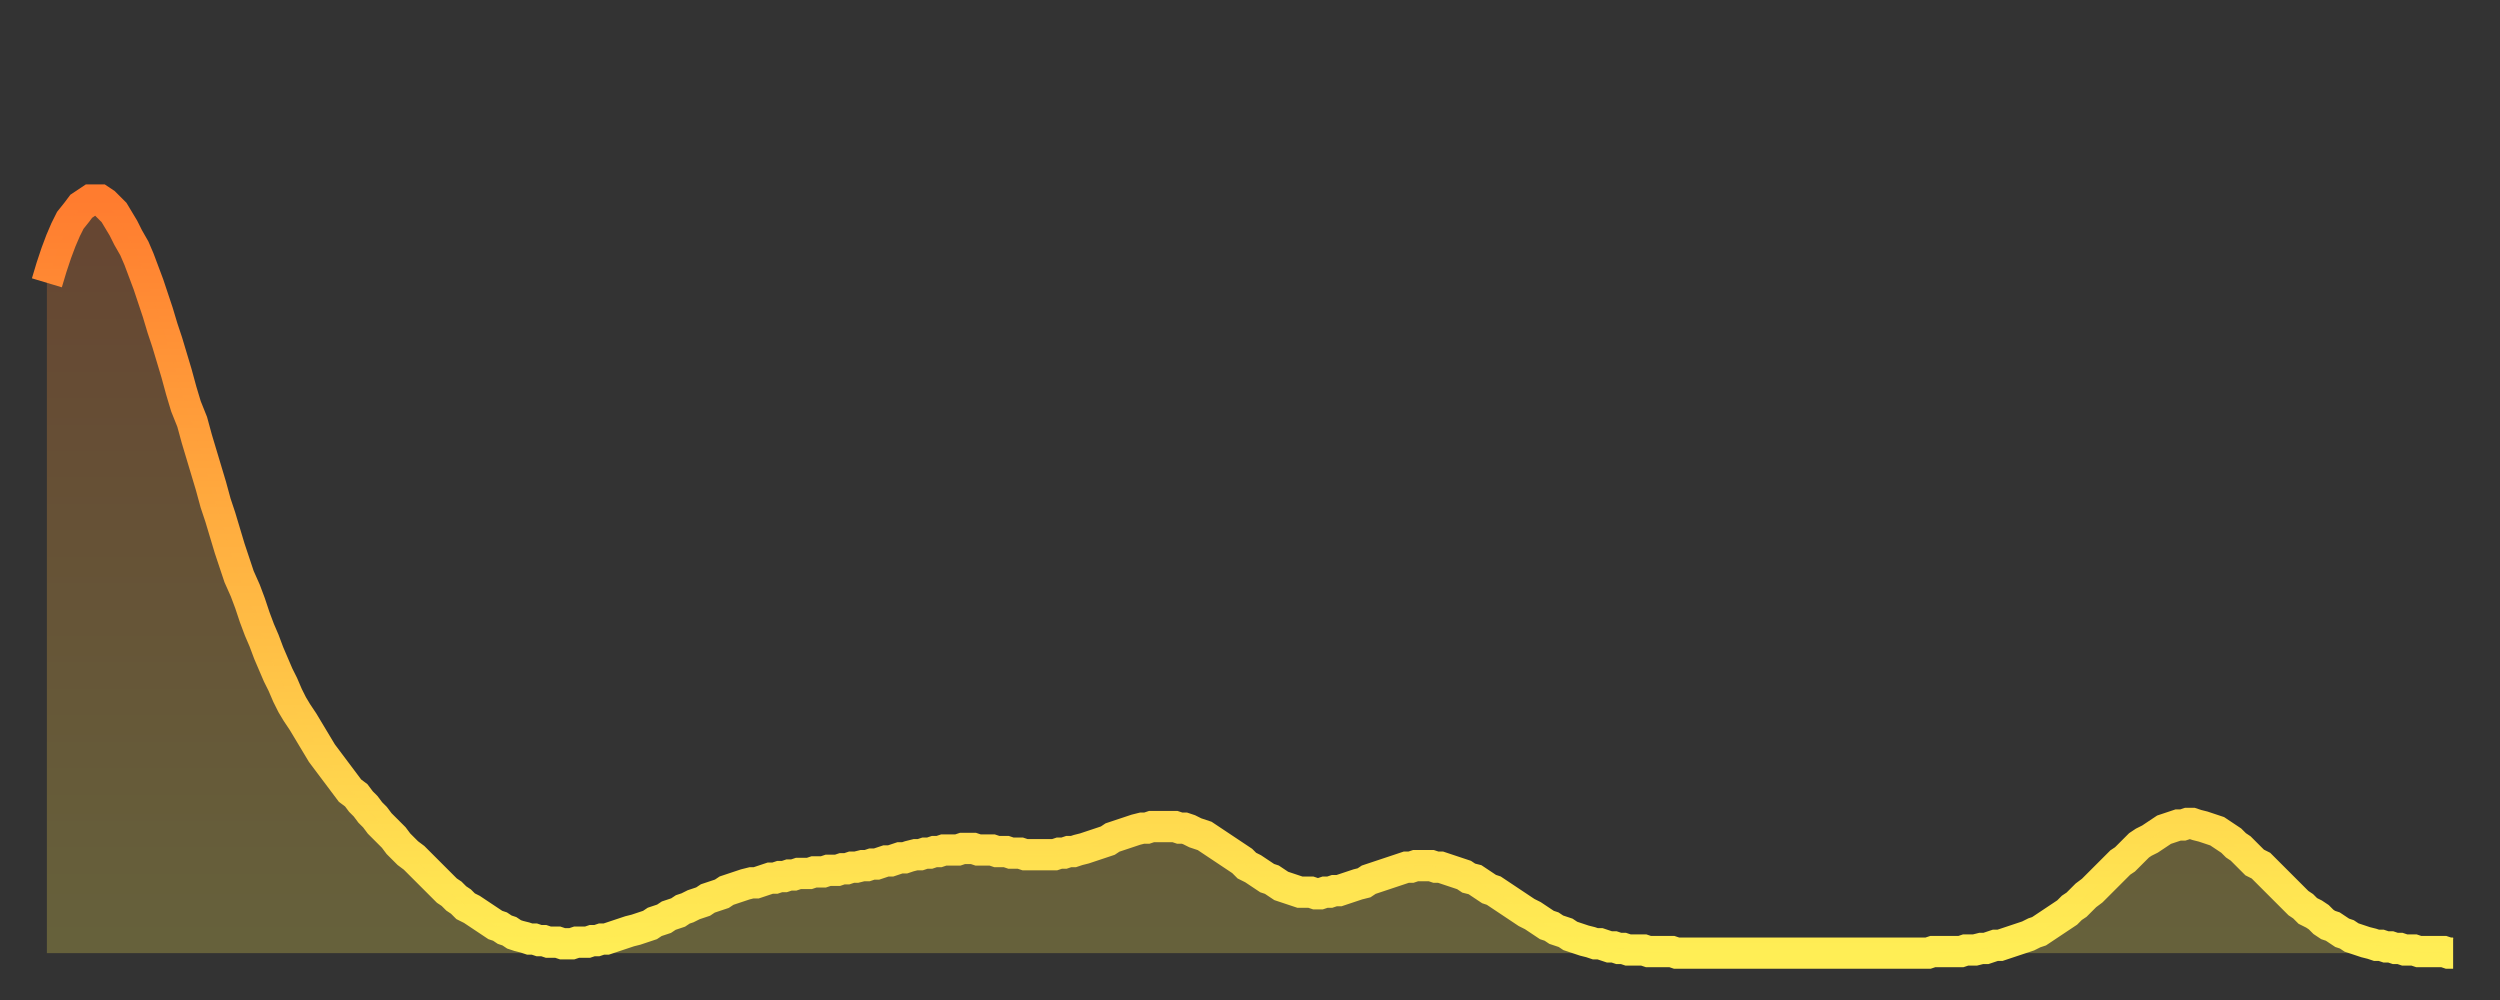
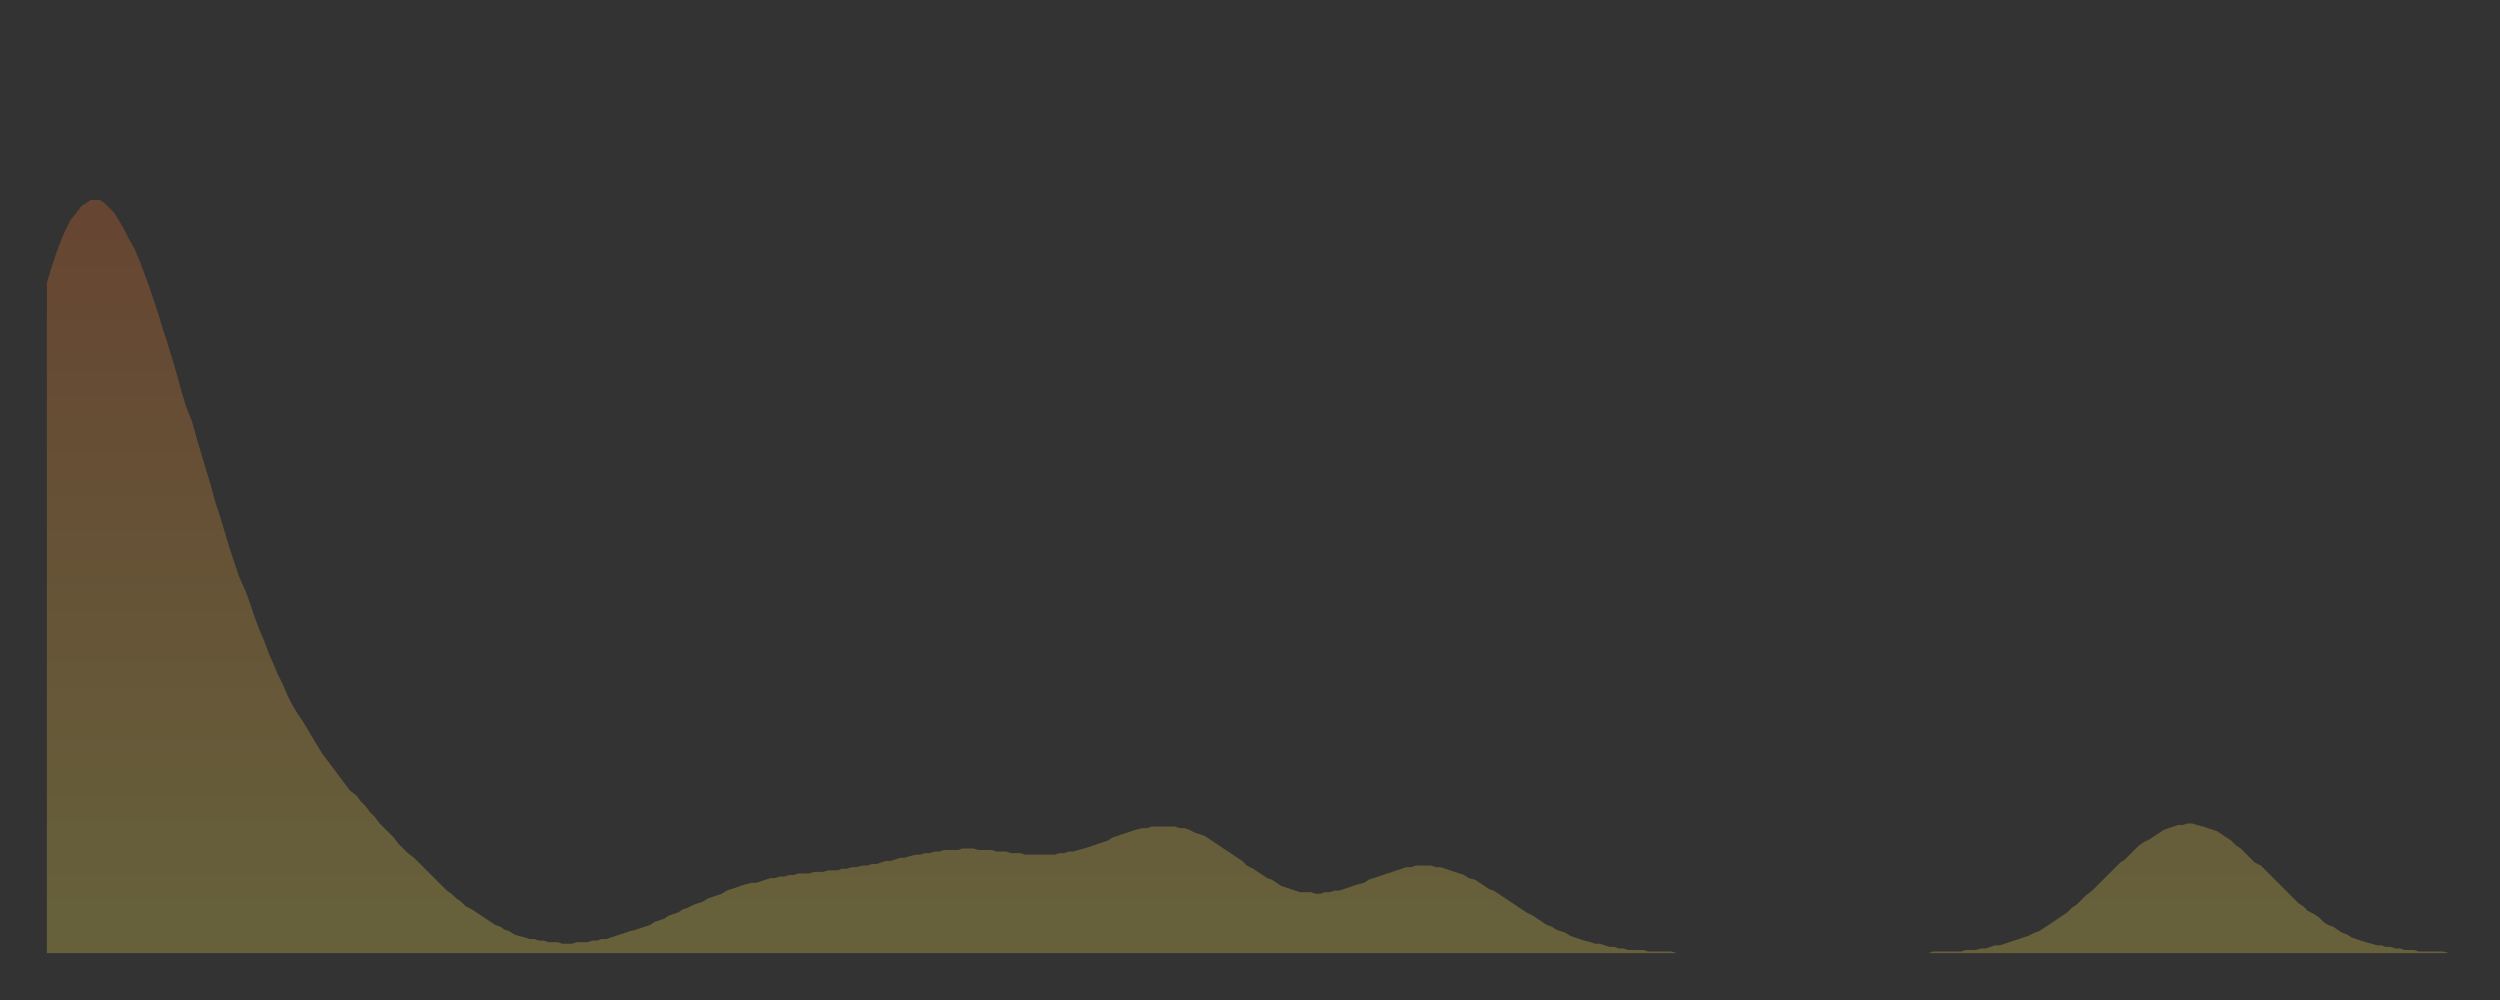
<svg xmlns="http://www.w3.org/2000/svg" baseProfile="full" height="64" version="1.1" width="160">
  <rect width="100%" height="100%" fill="#333333" stroke="none" />
  <defs>
    <linearGradient id="id2075436" x1="0" x2="0" y1="0" y2="1">
      <stop offset="0%" stop-color="#ff7c2f" />
      <stop offset="50%" stop-color="#ffb542" />
      <stop offset="100%" stop-color="#ffee55" />
    </linearGradient>
  </defs>
  <g transform="translate(3,3)">
    <g>
-       <path d="M 0.0 15.1 0.3 14.1 0.6 13.2 0.9 12.4 1.2 11.7 1.5 11.1 1.9 10.6 2.2 10.2 2.5 10.0 2.8 9.8 3.1 9.8 3.4 9.8 3.7 10.0 4.0 10.3 4.3 10.6 4.6 11.1 4.9 11.6 5.2 12.2 5.6 12.9 5.9 13.6 6.2 14.4 6.5 15.2 6.8 16.1 7.1 17.0 7.4 18.0 7.7 18.9 8.0 19.9 8.3 20.9 8.6 22.0 8.9 23.0 9.3 24.0 9.6 25.1 9.9 26.1 10.2 27.1 10.5 28.1 10.8 29.2 11.1 30.1 11.4 31.1 11.7 32.1 12.0 33.0 12.3 33.9 12.7 34.8 13.0 35.6 13.3 36.5 13.6 37.3 13.9 38.0 14.2 38.8 14.5 39.5 14.8 40.2 15.1 40.8 15.4 41.5 15.7 42.1 16.0 42.6 16.4 43.2 16.7 43.7 17.0 44.2 17.3 44.7 17.6 45.2 17.9 45.6 18.2 46.0 18.5 46.4 18.8 46.8 19.1 47.2 19.4 47.6 19.8 47.9 20.1 48.3 20.4 48.6 20.7 49.0 21.0 49.3 21.3 49.7 21.6 50.0 21.9 50.3 22.2 50.6 22.5 51.0 22.8 51.3 23.1 51.6 23.5 51.9 23.8 52.2 24.1 52.5 24.4 52.8 24.7 53.1 25.0 53.4 25.3 53.7 25.6 54.0 25.9 54.2 26.2 54.5 26.5 54.7 26.8 55.0 27.2 55.2 27.5 55.4 27.8 55.6 28.1 55.8 28.4 56.0 28.7 56.2 29.0 56.3 29.3 56.5 29.6 56.6 29.9 56.8 30.2 56.9 30.6 57.0 30.9 57.1 31.2 57.1 31.5 57.2 31.8 57.2 32.1 57.3 32.4 57.3 32.7 57.3 33.0 57.4 33.3 57.4 33.6 57.4 33.9 57.3 34.3 57.3 34.6 57.3 34.9 57.2 35.2 57.2 35.5 57.1 35.8 57.1 36.1 57.0 36.4 56.9 36.7 56.8 37.0 56.7 37.3 56.6 37.7 56.5 38.0 56.4 38.3 56.3 38.6 56.2 38.9 56.0 39.2 55.9 39.5 55.8 39.8 55.6 40.1 55.5 40.4 55.4 40.7 55.2 41.0 55.1 41.4 54.9 41.7 54.8 42.0 54.7 42.3 54.5 42.6 54.4 42.9 54.3 43.2 54.2 43.5 54.0 43.8 53.9 44.1 53.8 44.4 53.7 44.7 53.6 45.1 53.5 45.4 53.5 45.7 53.4 46.0 53.3 46.3 53.2 46.6 53.2 46.9 53.1 47.2 53.1 47.5 53.0 47.8 53.0 48.1 52.9 48.5 52.9 48.8 52.9 49.1 52.8 49.4 52.8 49.7 52.8 50.0 52.7 50.3 52.7 50.6 52.7 50.9 52.6 51.2 52.6 51.5 52.5 51.8 52.5 52.2 52.4 52.5 52.4 52.8 52.3 53.1 52.3 53.4 52.2 53.7 52.1 54.0 52.1 54.3 52.0 54.6 51.9 54.9 51.9 55.2 51.8 55.6 51.7 55.9 51.7 56.2 51.6 56.5 51.6 56.8 51.5 57.1 51.5 57.4 51.4 57.7 51.4 58.0 51.4 58.3 51.4 58.6 51.3 58.9 51.3 59.3 51.3 59.6 51.4 59.9 51.4 60.2 51.4 60.5 51.4 60.8 51.5 61.1 51.5 61.4 51.5 61.7 51.6 62.0 51.6 62.3 51.6 62.6 51.7 63.0 51.7 63.3 51.7 63.6 51.7 63.9 51.7 64.2 51.7 64.5 51.7 64.8 51.6 65.1 51.6 65.4 51.5 65.7 51.5 66.0 51.4 66.4 51.3 66.7 51.2 67.0 51.1 67.3 51.0 67.6 50.9 67.9 50.8 68.2 50.6 68.5 50.5 68.8 50.4 69.1 50.3 69.4 50.2 69.7 50.1 70.1 50.0 70.4 50.0 70.7 49.9 71.0 49.9 71.3 49.9 71.6 49.9 71.9 49.9 72.2 49.9 72.5 50.0 72.8 50.0 73.1 50.1 73.5 50.3 73.8 50.4 74.1 50.5 74.4 50.7 74.7 50.9 75.0 51.1 75.3 51.3 75.6 51.5 75.9 51.7 76.2 51.9 76.5 52.1 76.8 52.4 77.2 52.6 77.5 52.8 77.8 53.0 78.1 53.2 78.4 53.3 78.7 53.5 79.0 53.7 79.3 53.8 79.6 53.9 79.9 54.0 80.2 54.1 80.5 54.1 80.9 54.1 81.2 54.2 81.5 54.2 81.8 54.1 82.1 54.1 82.4 54.0 82.7 54.0 83.0 53.9 83.3 53.8 83.6 53.7 83.9 53.6 84.3 53.5 84.6 53.3 84.9 53.2 85.2 53.1 85.5 53.0 85.8 52.9 86.1 52.8 86.4 52.7 86.7 52.6 87.0 52.5 87.3 52.5 87.6 52.4 88.0 52.4 88.3 52.4 88.6 52.4 88.9 52.5 89.2 52.5 89.5 52.6 89.8 52.7 90.1 52.8 90.4 52.9 90.7 53.0 91.0 53.2 91.4 53.3 91.7 53.5 92.0 53.7 92.3 53.9 92.6 54.0 92.9 54.2 93.2 54.4 93.5 54.6 93.8 54.8 94.1 55.0 94.4 55.2 94.7 55.4 95.1 55.6 95.4 55.8 95.7 56.0 96.0 56.2 96.3 56.3 96.6 56.5 96.9 56.6 97.2 56.7 97.5 56.9 97.8 57.0 98.1 57.1 98.4 57.2 98.8 57.3 99.1 57.4 99.4 57.4 99.7 57.5 100.0 57.6 100.3 57.6 100.6 57.7 100.9 57.7 101.2 57.8 101.5 57.8 101.8 57.8 102.2 57.8 102.5 57.9 102.8 57.9 103.1 57.9 103.4 57.9 103.7 57.9 104.0 57.9 104.3 58.0 104.6 58.0 104.9 58.0 105.2 58.0 105.5 58.0 105.9 58.0 106.2 58.0 106.5 58.0 106.8 58.0 107.1 58.0 107.4 58.0 107.7 58.0 108.0 58.0 108.3 58.0 108.6 58.0 108.9 58.0 109.3 58.0 109.6 58.0 109.9 58.0 110.2 58.0 110.5 58.0 110.8 58.0 111.1 58.0 111.4 58.0 111.7 58.0 112.0 58.0 112.3 58.0 112.6 58.0 113.0 58.0 113.3 58.0 113.6 58.0 113.9 58.0 114.2 58.0 114.5 58.0 114.8 58.0 115.1 58.0 115.4 58.0 115.7 58.0 116.0 58.0 116.3 58.0 116.7 58.0 117.0 58.0 117.3 58.0 117.6 58.0 117.9 58.0 118.2 58.0 118.5 58.0 118.8 58.0 119.1 58.0 119.4 58.0 119.7 58.0 120.1 58.0 120.4 58.0 120.7 57.9 121.0 57.9 121.3 57.9 121.6 57.9 121.9 57.9 122.2 57.9 122.5 57.9 122.8 57.8 123.1 57.8 123.4 57.8 123.8 57.7 124.1 57.7 124.4 57.6 124.7 57.5 125.0 57.5 125.3 57.4 125.6 57.3 125.9 57.2 126.2 57.1 126.5 57.0 126.8 56.9 127.2 56.7 127.5 56.6 127.8 56.4 128.1 56.2 128.4 56.0 128.7 55.8 129.0 55.6 129.3 55.4 129.6 55.1 129.9 54.9 130.2 54.6 130.5 54.3 130.9 54.0 131.2 53.7 131.5 53.4 131.8 53.1 132.1 52.8 132.4 52.5 132.7 52.2 133.0 52.0 133.3 51.7 133.6 51.4 133.9 51.1 134.2 50.9 134.6 50.7 134.9 50.5 135.2 50.3 135.5 50.1 135.8 50.0 136.1 49.9 136.4 49.8 136.7 49.8 137.0 49.7 137.3 49.7 137.6 49.8 138.0 49.9 138.3 50.0 138.6 50.1 138.9 50.2 139.2 50.4 139.5 50.6 139.8 50.8 140.1 51.1 140.4 51.3 140.7 51.6 141.0 51.9 141.3 52.2 141.7 52.4 142.0 52.7 142.3 53.0 142.6 53.3 142.9 53.6 143.2 53.9 143.5 54.2 143.8 54.5 144.1 54.8 144.4 55.0 144.7 55.3 145.1 55.5 145.4 55.7 145.7 56.0 146.0 56.2 146.3 56.3 146.6 56.5 146.9 56.7 147.2 56.8 147.5 57.0 147.8 57.1 148.1 57.2 148.4 57.3 148.8 57.4 149.1 57.5 149.4 57.5 149.7 57.6 150.0 57.6 150.3 57.7 150.6 57.7 150.9 57.8 151.2 57.8 151.5 57.8 151.8 57.9 152.1 57.9 152.5 57.9 152.8 57.9 153.1 57.9 153.4 57.9 153.7 58.0 154.0 58.0" fill="none" id="graph-curve" opacity="1" stroke="url(#id2075436)" stroke-width="2" />
      <path d="M 0 58 L 0.0 15.1 0.3 14.1 0.6 13.2 0.9 12.4 1.2 11.7 1.5 11.1 1.9 10.6 2.2 10.2 2.5 10.0 2.8 9.8 3.1 9.8 3.4 9.8 3.7 10.0 4.0 10.3 4.3 10.6 4.6 11.1 4.9 11.6 5.2 12.2 5.6 12.9 5.9 13.6 6.2 14.4 6.5 15.2 6.8 16.1 7.1 17.0 7.4 18.0 7.7 18.9 8.0 19.9 8.3 20.9 8.6 22.0 8.9 23.0 9.3 24.0 9.6 25.1 9.9 26.1 10.2 27.1 10.5 28.1 10.8 29.2 11.1 30.1 11.4 31.1 11.7 32.1 12.0 33.0 12.3 33.9 12.7 34.8 13.0 35.6 13.3 36.5 13.6 37.3 13.9 38.0 14.2 38.8 14.5 39.5 14.8 40.2 15.1 40.8 15.4 41.5 15.7 42.1 16.0 42.6 16.4 43.2 16.7 43.7 17.0 44.2 17.3 44.7 17.6 45.2 17.9 45.6 18.2 46.0 18.5 46.4 18.8 46.8 19.1 47.2 19.4 47.6 19.8 47.9 20.1 48.3 20.4 48.6 20.7 49.0 21.0 49.3 21.3 49.7 21.6 50.0 21.9 50.3 22.2 50.6 22.5 51.0 22.8 51.3 23.1 51.6 23.5 51.9 23.8 52.2 24.1 52.5 24.4 52.8 24.7 53.1 25.0 53.4 25.3 53.7 25.6 54.0 25.9 54.2 26.2 54.5 26.5 54.7 26.8 55.0 27.2 55.2 27.5 55.4 27.8 55.6 28.1 55.8 28.4 56.0 28.7 56.2 29.0 56.3 29.3 56.5 29.6 56.6 29.9 56.8 30.2 56.9 30.6 57.0 30.9 57.1 31.2 57.1 31.5 57.2 31.8 57.2 32.1 57.3 32.4 57.3 32.7 57.3 33.0 57.4 33.3 57.4 33.6 57.4 33.9 57.3 34.3 57.3 34.6 57.3 34.9 57.2 35.2 57.2 35.5 57.1 35.8 57.1 36.1 57.0 36.4 56.9 36.7 56.8 37.0 56.7 37.3 56.6 37.7 56.5 38.0 56.4 38.3 56.3 38.6 56.2 38.9 56.0 39.2 55.9 39.5 55.8 39.8 55.6 40.1 55.5 40.4 55.4 40.7 55.2 41.0 55.1 41.4 54.9 41.7 54.8 42.0 54.7 42.3 54.5 42.6 54.4 42.9 54.3 43.2 54.2 43.5 54.0 43.8 53.9 44.1 53.8 44.4 53.7 44.7 53.6 45.1 53.5 45.4 53.5 45.7 53.4 46.0 53.3 46.3 53.2 46.6 53.2 46.9 53.1 47.2 53.1 47.5 53.0 47.8 53.0 48.1 52.9 48.5 52.9 48.8 52.9 49.1 52.8 49.4 52.8 49.7 52.8 50.0 52.7 50.3 52.7 50.6 52.7 50.9 52.6 51.2 52.6 51.5 52.5 51.8 52.5 52.2 52.4 52.5 52.4 52.8 52.3 53.1 52.3 53.4 52.2 53.7 52.1 54.0 52.1 54.3 52.0 54.6 51.9 54.9 51.9 55.2 51.8 55.6 51.7 55.9 51.7 56.2 51.6 56.5 51.6 56.8 51.5 57.1 51.5 57.4 51.4 57.7 51.4 58.0 51.4 58.3 51.4 58.6 51.3 58.9 51.3 59.3 51.3 59.6 51.4 59.9 51.4 60.2 51.4 60.5 51.4 60.8 51.5 61.1 51.5 61.4 51.5 61.7 51.6 62.0 51.6 62.3 51.6 62.6 51.7 63.0 51.7 63.3 51.7 63.6 51.7 63.9 51.7 64.2 51.7 64.5 51.7 64.8 51.6 65.1 51.6 65.4 51.5 65.7 51.5 66.0 51.4 66.4 51.3 66.7 51.2 67.0 51.1 67.3 51.0 67.6 50.9 67.9 50.8 68.2 50.6 68.5 50.5 68.8 50.4 69.1 50.3 69.4 50.2 69.7 50.1 70.1 50.0 70.4 50.0 70.7 49.9 71.0 49.9 71.3 49.9 71.6 49.9 71.9 49.9 72.2 49.9 72.5 50.0 72.8 50.0 73.1 50.1 73.5 50.3 73.8 50.4 74.1 50.5 74.4 50.7 74.7 50.9 75.0 51.1 75.3 51.3 75.6 51.5 75.9 51.7 76.2 51.9 76.5 52.1 76.8 52.4 77.2 52.6 77.5 52.8 77.8 53.0 78.1 53.2 78.4 53.3 78.7 53.5 79.0 53.7 79.3 53.8 79.6 53.9 79.9 54.0 80.2 54.1 80.5 54.1 80.9 54.1 81.2 54.2 81.5 54.2 81.8 54.1 82.1 54.1 82.4 54.0 82.7 54.0 83.0 53.9 83.3 53.8 83.6 53.7 83.9 53.6 84.3 53.5 84.6 53.3 84.9 53.2 85.2 53.1 85.5 53.0 85.8 52.9 86.1 52.8 86.4 52.7 86.7 52.6 87.0 52.5 87.3 52.5 87.6 52.4 88.0 52.4 88.3 52.4 88.6 52.4 88.9 52.5 89.2 52.5 89.5 52.6 89.8 52.7 90.1 52.8 90.4 52.9 90.7 53.0 91.0 53.2 91.4 53.3 91.7 53.5 92.0 53.7 92.3 53.9 92.6 54.0 92.9 54.2 93.2 54.4 93.5 54.6 93.8 54.8 94.1 55.0 94.4 55.2 94.7 55.4 95.1 55.6 95.4 55.8 95.7 56.0 96.0 56.2 96.3 56.3 96.6 56.5 96.9 56.6 97.2 56.7 97.5 56.9 97.8 57.0 98.1 57.1 98.4 57.2 98.8 57.3 99.1 57.4 99.4 57.4 99.7 57.5 100.0 57.6 100.3 57.6 100.6 57.7 100.9 57.7 101.2 57.8 101.5 57.8 101.8 57.8 102.2 57.8 102.5 57.9 102.8 57.9 103.1 57.9 103.4 57.9 103.7 57.9 104.0 57.9 104.3 58.0 104.6 58.0 104.9 58.0 105.2 58.0 105.5 58.0 105.9 58.0 106.2 58.0 106.5 58.0 106.8 58.0 107.1 58.0 107.4 58.0 107.7 58.0 108.0 58.0 108.3 58.0 108.6 58.0 108.9 58.0 109.3 58.0 109.6 58.0 109.9 58.0 110.2 58.0 110.5 58.0 110.8 58.0 111.1 58.0 111.4 58.0 111.7 58.0 112.0 58.0 112.3 58.0 112.6 58.0 113.0 58.0 113.3 58.0 113.6 58.0 113.9 58.0 114.2 58.0 114.5 58.0 114.8 58.0 115.1 58.0 115.4 58.0 115.7 58.0 116.0 58.0 116.3 58.0 116.7 58.0 117.0 58.0 117.3 58.0 117.6 58.0 117.9 58.0 118.2 58.0 118.5 58.0 118.8 58.0 119.1 58.0 119.4 58.0 119.7 58.0 120.1 58.0 120.4 58.0 120.7 57.9 121.0 57.9 121.3 57.9 121.6 57.9 121.9 57.9 122.2 57.9 122.5 57.9 122.8 57.8 123.1 57.8 123.4 57.8 123.8 57.7 124.1 57.7 124.4 57.6 124.7 57.5 125.0 57.5 125.3 57.4 125.6 57.3 125.9 57.2 126.2 57.1 126.5 57.0 126.8 56.9 127.2 56.7 127.5 56.6 127.8 56.4 128.1 56.2 128.4 56.0 128.7 55.8 129.0 55.6 129.3 55.4 129.6 55.1 129.9 54.9 130.2 54.6 130.5 54.3 130.9 54.0 131.2 53.7 131.5 53.4 131.8 53.1 132.1 52.8 132.4 52.5 132.7 52.2 133.0 52.0 133.3 51.7 133.6 51.4 133.9 51.1 134.2 50.9 134.6 50.7 134.9 50.5 135.2 50.3 135.5 50.1 135.8 50.0 136.1 49.9 136.4 49.8 136.7 49.8 137.0 49.7 137.3 49.7 137.6 49.8 138.0 49.9 138.3 50.0 138.6 50.1 138.9 50.2 139.2 50.4 139.5 50.6 139.8 50.8 140.1 51.1 140.4 51.3 140.7 51.6 141.0 51.9 141.3 52.2 141.7 52.4 142.0 52.7 142.3 53.0 142.6 53.3 142.9 53.6 143.2 53.9 143.5 54.2 143.8 54.5 144.1 54.8 144.4 55.0 144.7 55.3 145.1 55.5 145.4 55.7 145.7 56.0 146.0 56.2 146.3 56.3 146.6 56.5 146.9 56.7 147.2 56.8 147.5 57.0 147.8 57.1 148.1 57.2 148.4 57.3 148.8 57.4 149.1 57.5 149.4 57.5 149.7 57.6 150.0 57.6 150.3 57.7 150.6 57.7 150.9 57.8 151.2 57.8 151.5 57.8 151.8 57.9 152.1 57.9 152.5 57.9 152.8 57.9 153.1 57.9 153.4 57.9 153.7 58.0 154.0 58.0 154 58" fill="url(#id2075436)" fill-opacity=".25" id="graph-shadow" />
    </g>
  </g>
</svg>